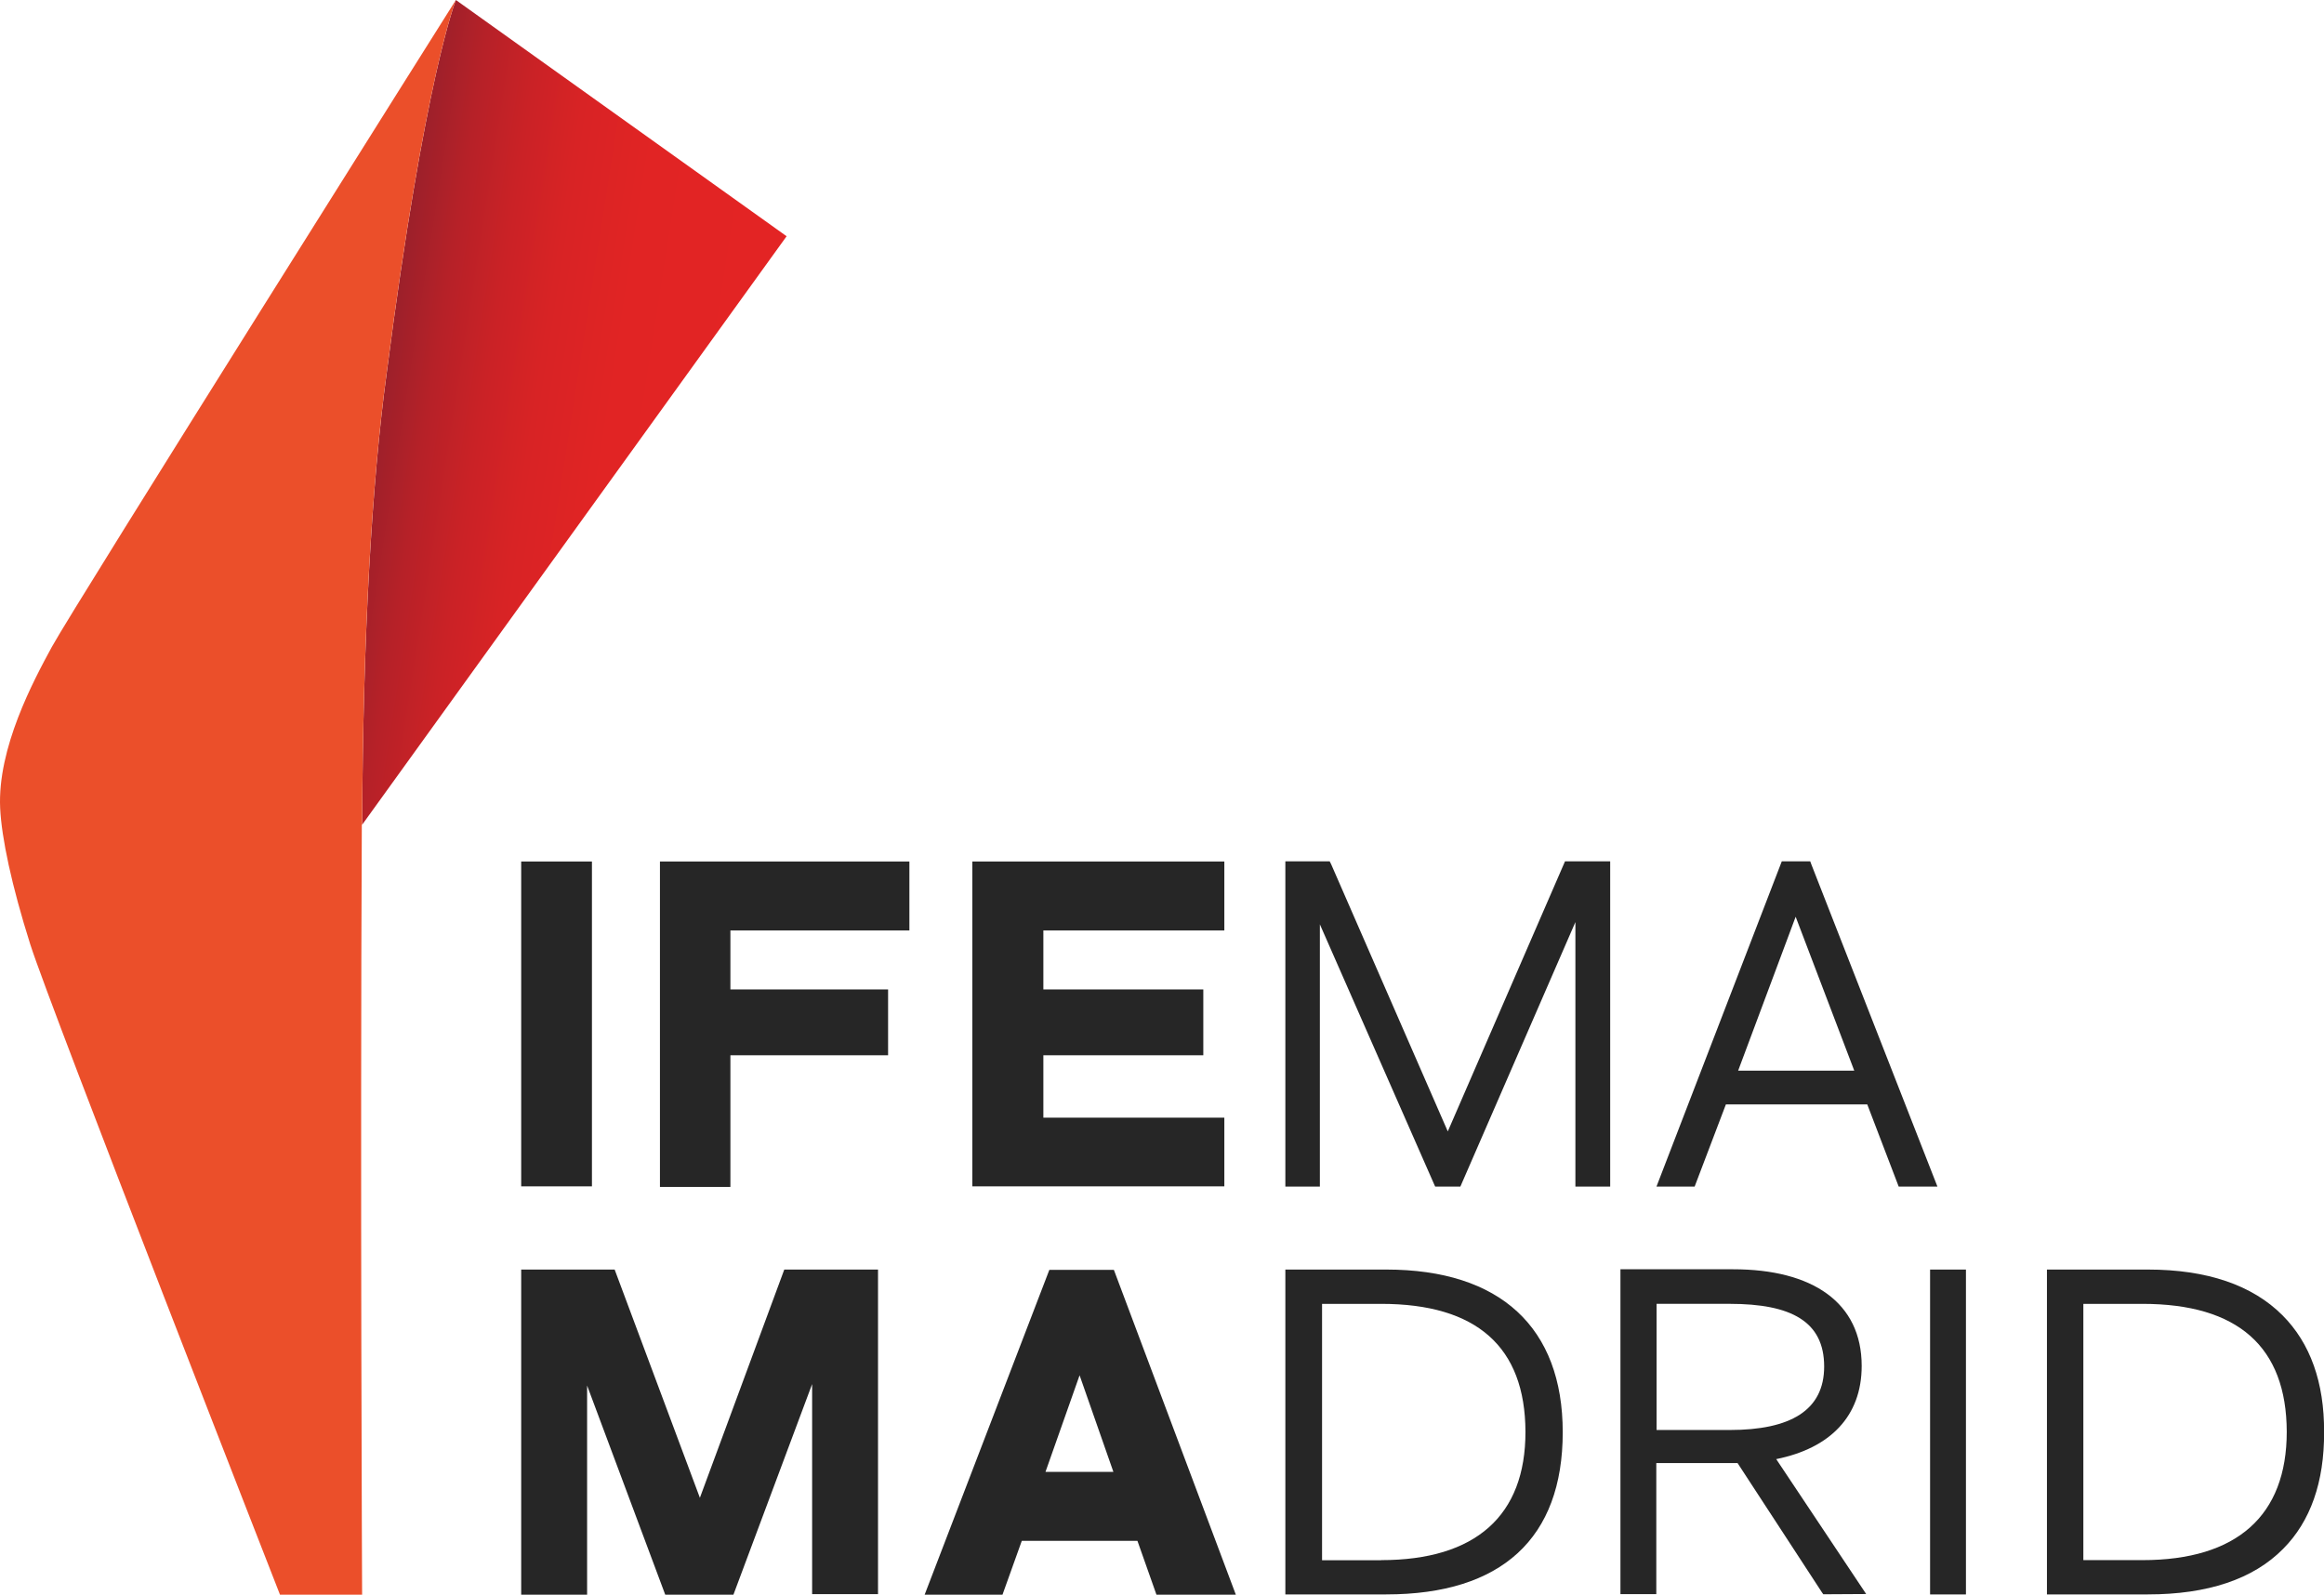
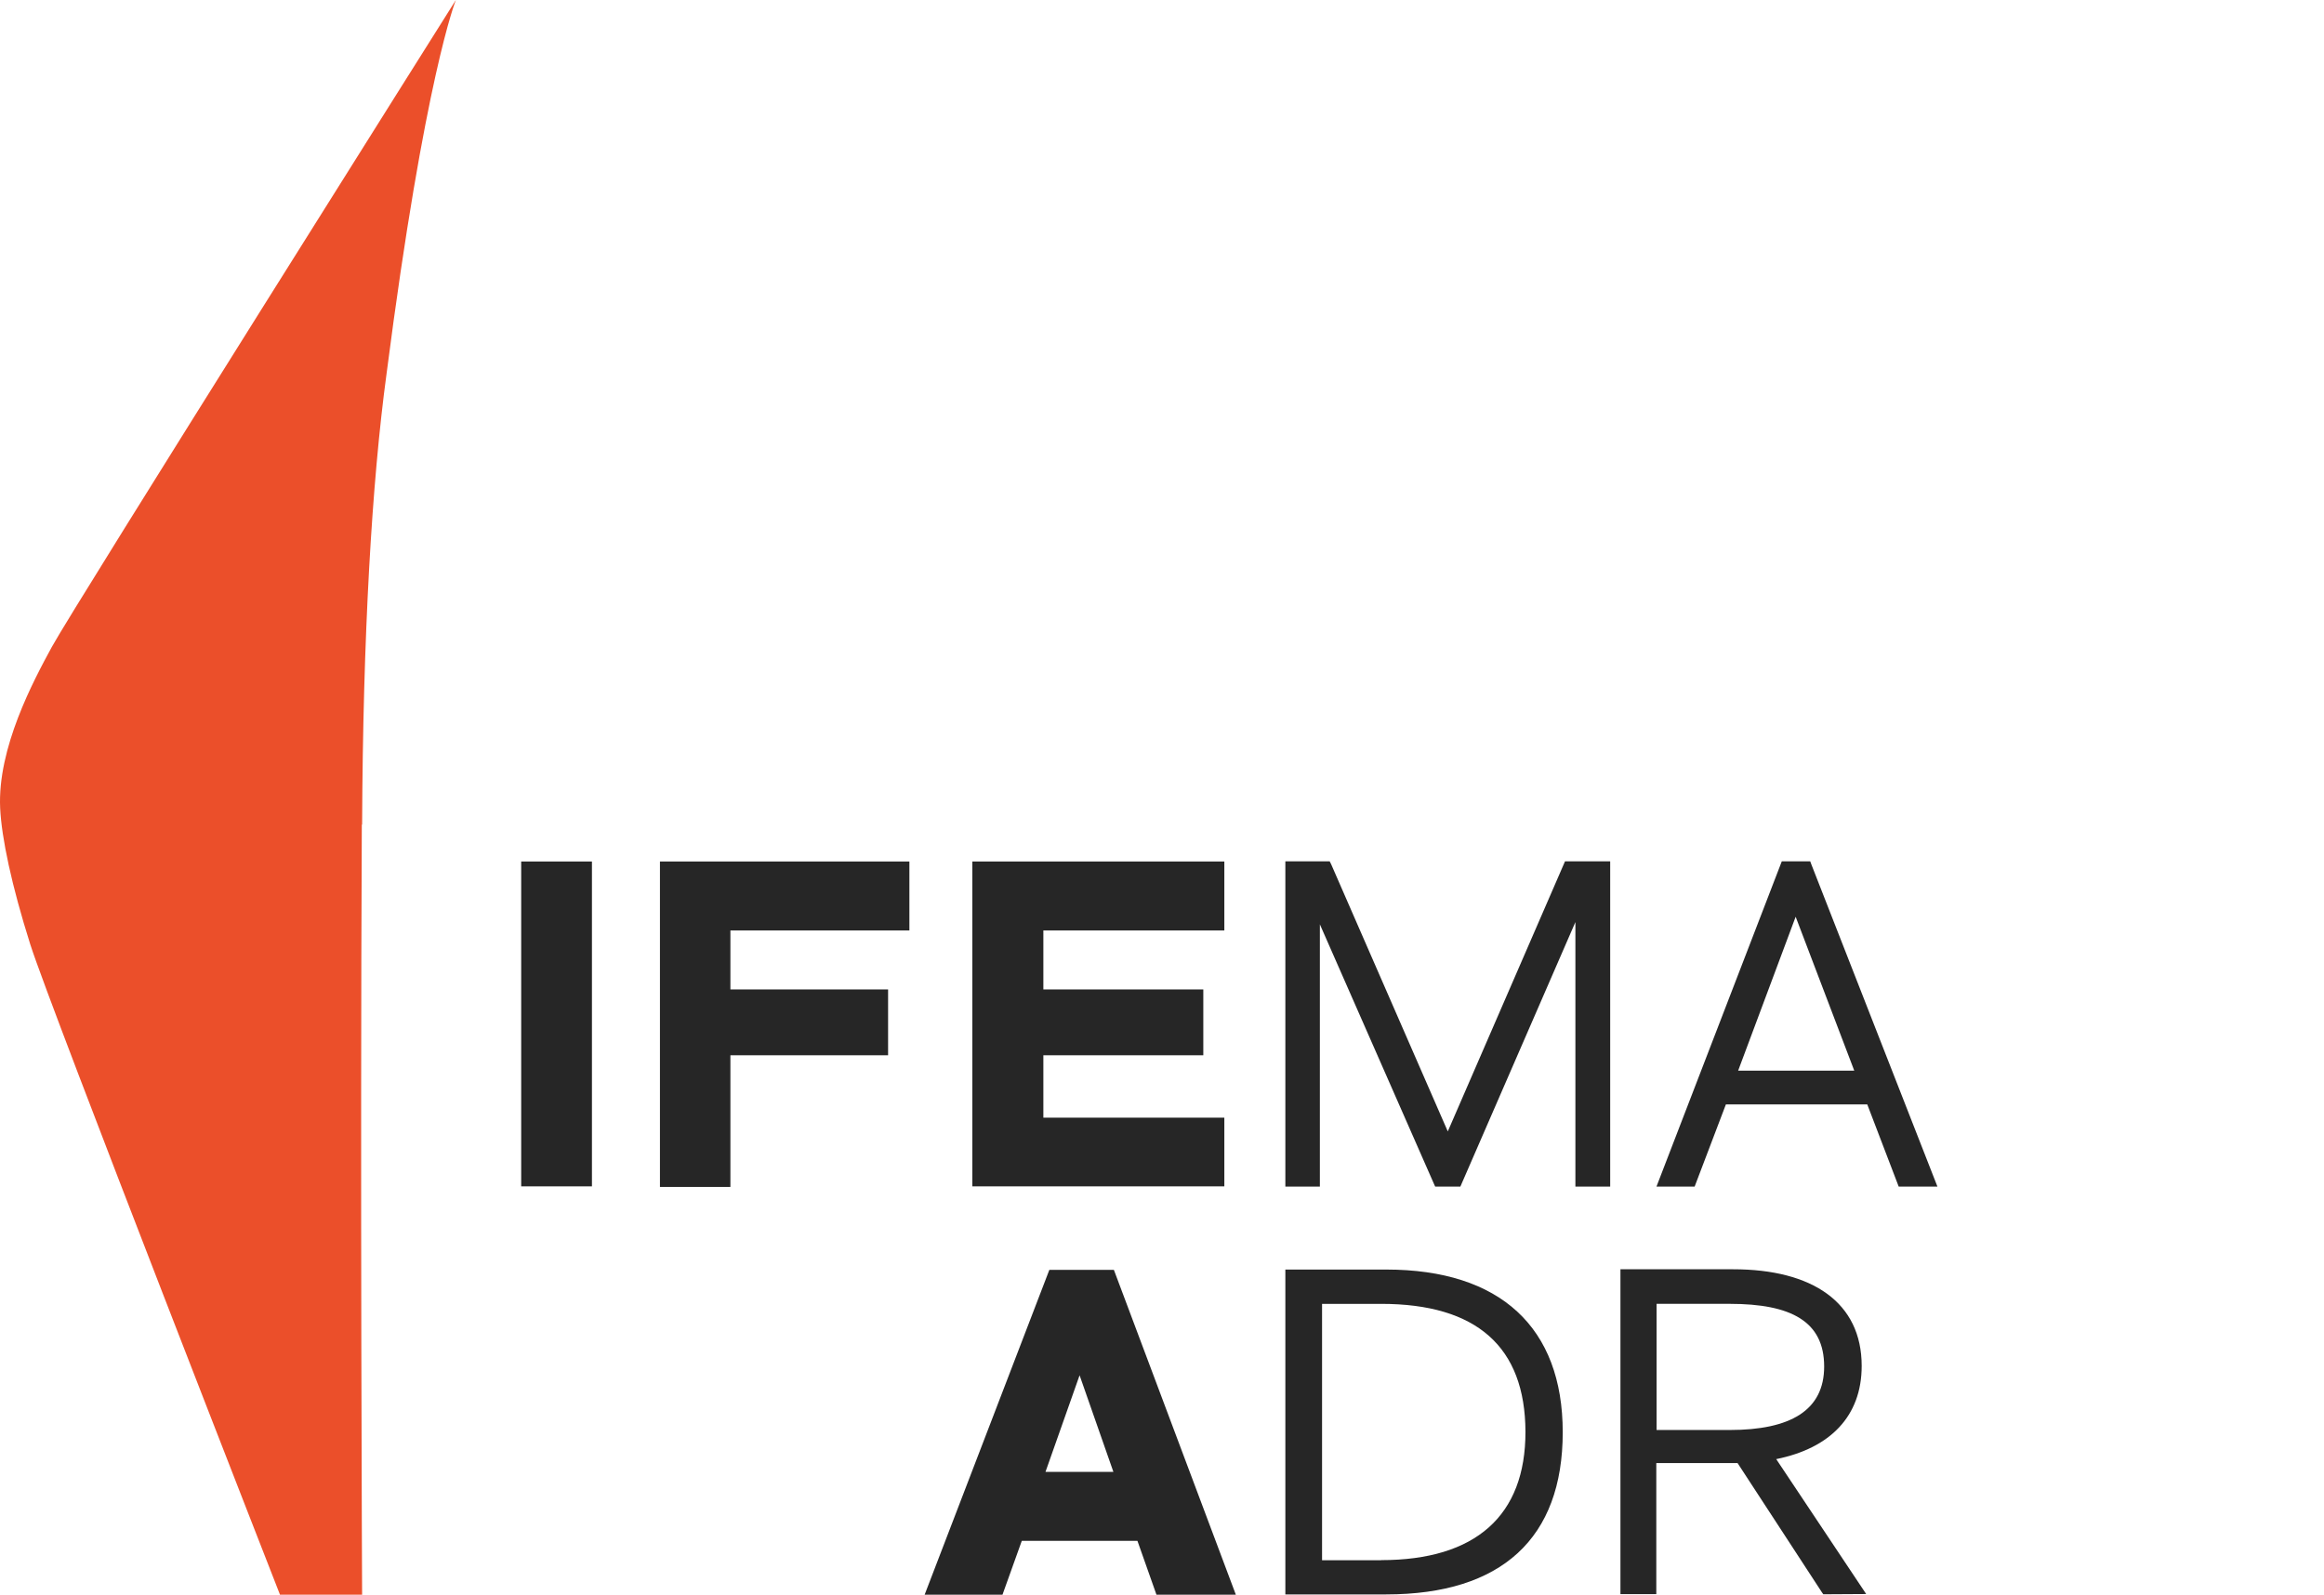
<svg xmlns="http://www.w3.org/2000/svg" width="102" height="70" viewBox="0 0 102 70" fill="none">
  <g clip-path="url(#clip0_6677_624)">
-     <path d="M15.895 36.176V36.201L34.524 10.37L20.009 0C20.009 0 18.65 3.352 16.967 16.412C16.319 21.203 15.932 27.895 15.895 36.176Z" fill="url(#paint0_linear_6677_624)" />
    <path d="M15.893 36.176C15.93 27.882 16.317 21.203 16.965 16.412C18.648 3.352 20.008 0 20.008 0C20.008 0 3.274 26.569 2.276 28.395C1.466 29.884 -0.118 32.836 0.007 35.475C0.069 36.776 0.506 38.853 1.329 41.455C2.226 44.269 12.289 70 12.289 70H15.893C15.893 70 15.806 51.749 15.88 36.201C15.893 36.201 15.893 36.188 15.893 36.176Z" fill="#EB4F2A" />
    <path d="M25.98 37.815H22.875V52.075H25.98V37.815Z" fill="#262626" />
    <path d="M28.965 52.1H32.057V46.321H38.978V43.431H32.057V40.842H39.913V37.815H28.965V52.1Z" fill="#262626" />
    <path d="M53.736 49.06H45.793V46.321H52.813V43.431H45.793V40.842H53.736V37.815H42.676V52.075H53.736V49.06Z" fill="#262626" />
-     <path d="M30.718 65.746L26.977 55.727H22.875V69.999H25.768V60.818L29.197 69.999H32.19L35.644 60.755V69.974H38.536V55.727H34.422L30.718 65.746Z" fill="#262626" />
    <path d="M48.887 55.74H46.056L40.582 70H43.999L44.846 67.636H49.922L50.757 70H54.241L48.916 55.815L48.887 55.74ZM45.886 64.609L47.383 60.368L48.867 64.609H45.886Z" fill="#262626" />
    <path d="M63.543 49.664L58.422 37.931L58.359 37.807H56.414V52.084H57.929V40.574L62.939 51.973L62.989 52.084H64.096L69.144 40.475V52.084H70.671V37.807H68.689L63.543 49.664Z" fill="#262626" />
    <path d="M79.5 37.943L79.45 37.807H78.203L72.703 52.084H74.378L75.749 48.478H81.954L83.333 52.084H85.033L79.5 37.943ZM76.287 46.996L78.811 40.241L81.383 46.996H76.287Z" fill="#262626" />
    <path d="M60.841 55.727H56.414V69.987H60.841C65.907 69.987 68.588 67.52 68.588 62.869C68.588 58.268 65.846 55.727 60.841 55.727ZM60.619 68.486H58.025V57.233H60.619C64.812 57.233 66.939 59.119 66.952 62.845C66.958 66.533 64.763 68.482 60.619 68.482V68.486Z" fill="#262626" />
    <path d="M81.709 59.958C81.709 57.17 79.544 55.715 76.065 55.715H71.121V69.975H72.695V64.221H76.261L79.963 69.895L80.024 69.981L81.906 69.97L77.958 64.048C80.32 63.572 81.709 62.169 81.709 59.958ZM75.917 62.77H72.707V57.232H75.917C78.623 57.232 80.062 58.009 80.062 59.984C80.062 61.907 78.585 62.77 75.917 62.77Z" fill="#262626" />
-     <path d="M86.285 55.727H84.711V69.987H86.285V55.727Z" fill="#262626" />
-     <path d="M100.181 57.738C98.853 56.406 96.861 55.727 94.266 55.727H89.84V69.987H94.269C96.888 69.987 98.892 69.321 100.208 67.985C101.4 66.788 102.016 65.062 102.004 62.857C102.014 60.686 101.398 58.959 100.181 57.738ZM94.032 68.482H91.438V57.233H94.032C98.225 57.233 100.353 59.119 100.365 62.845C100.365 66.533 98.177 68.482 94.032 68.482Z" fill="#262626" />
  </g>
  <defs>
    <linearGradient id="paint0_linear_6677_624" x1="2.638" y1="15.694" x2="35.449" y2="20.816" gradientUnits="userSpaceOnUse">
      <stop stop-color="#171736" />
      <stop offset="0.25" stop-color="#171736" />
      <stop offset="0.27" stop-color="#2D1834" />
      <stop offset="0.32" stop-color="#571B30" />
      <stop offset="0.37" stop-color="#7D1D2D" />
      <stop offset="0.43" stop-color="#9D202A" />
      <stop offset="0.49" stop-color="#B62128" />
      <stop offset="0.56" stop-color="#CA2226" />
      <stop offset="0.63" stop-color="#D82325" />
      <stop offset="0.73" stop-color="#E12424" />
      <stop offset="0.89" stop-color="#E32424" />
      <stop offset="1" stop-color="#E32424" />
    </linearGradient>
    <clipPath id="clip0_6677_624">
      <rect width="102" height="70" fill="white" />
    </clipPath>
  </defs>
</svg>